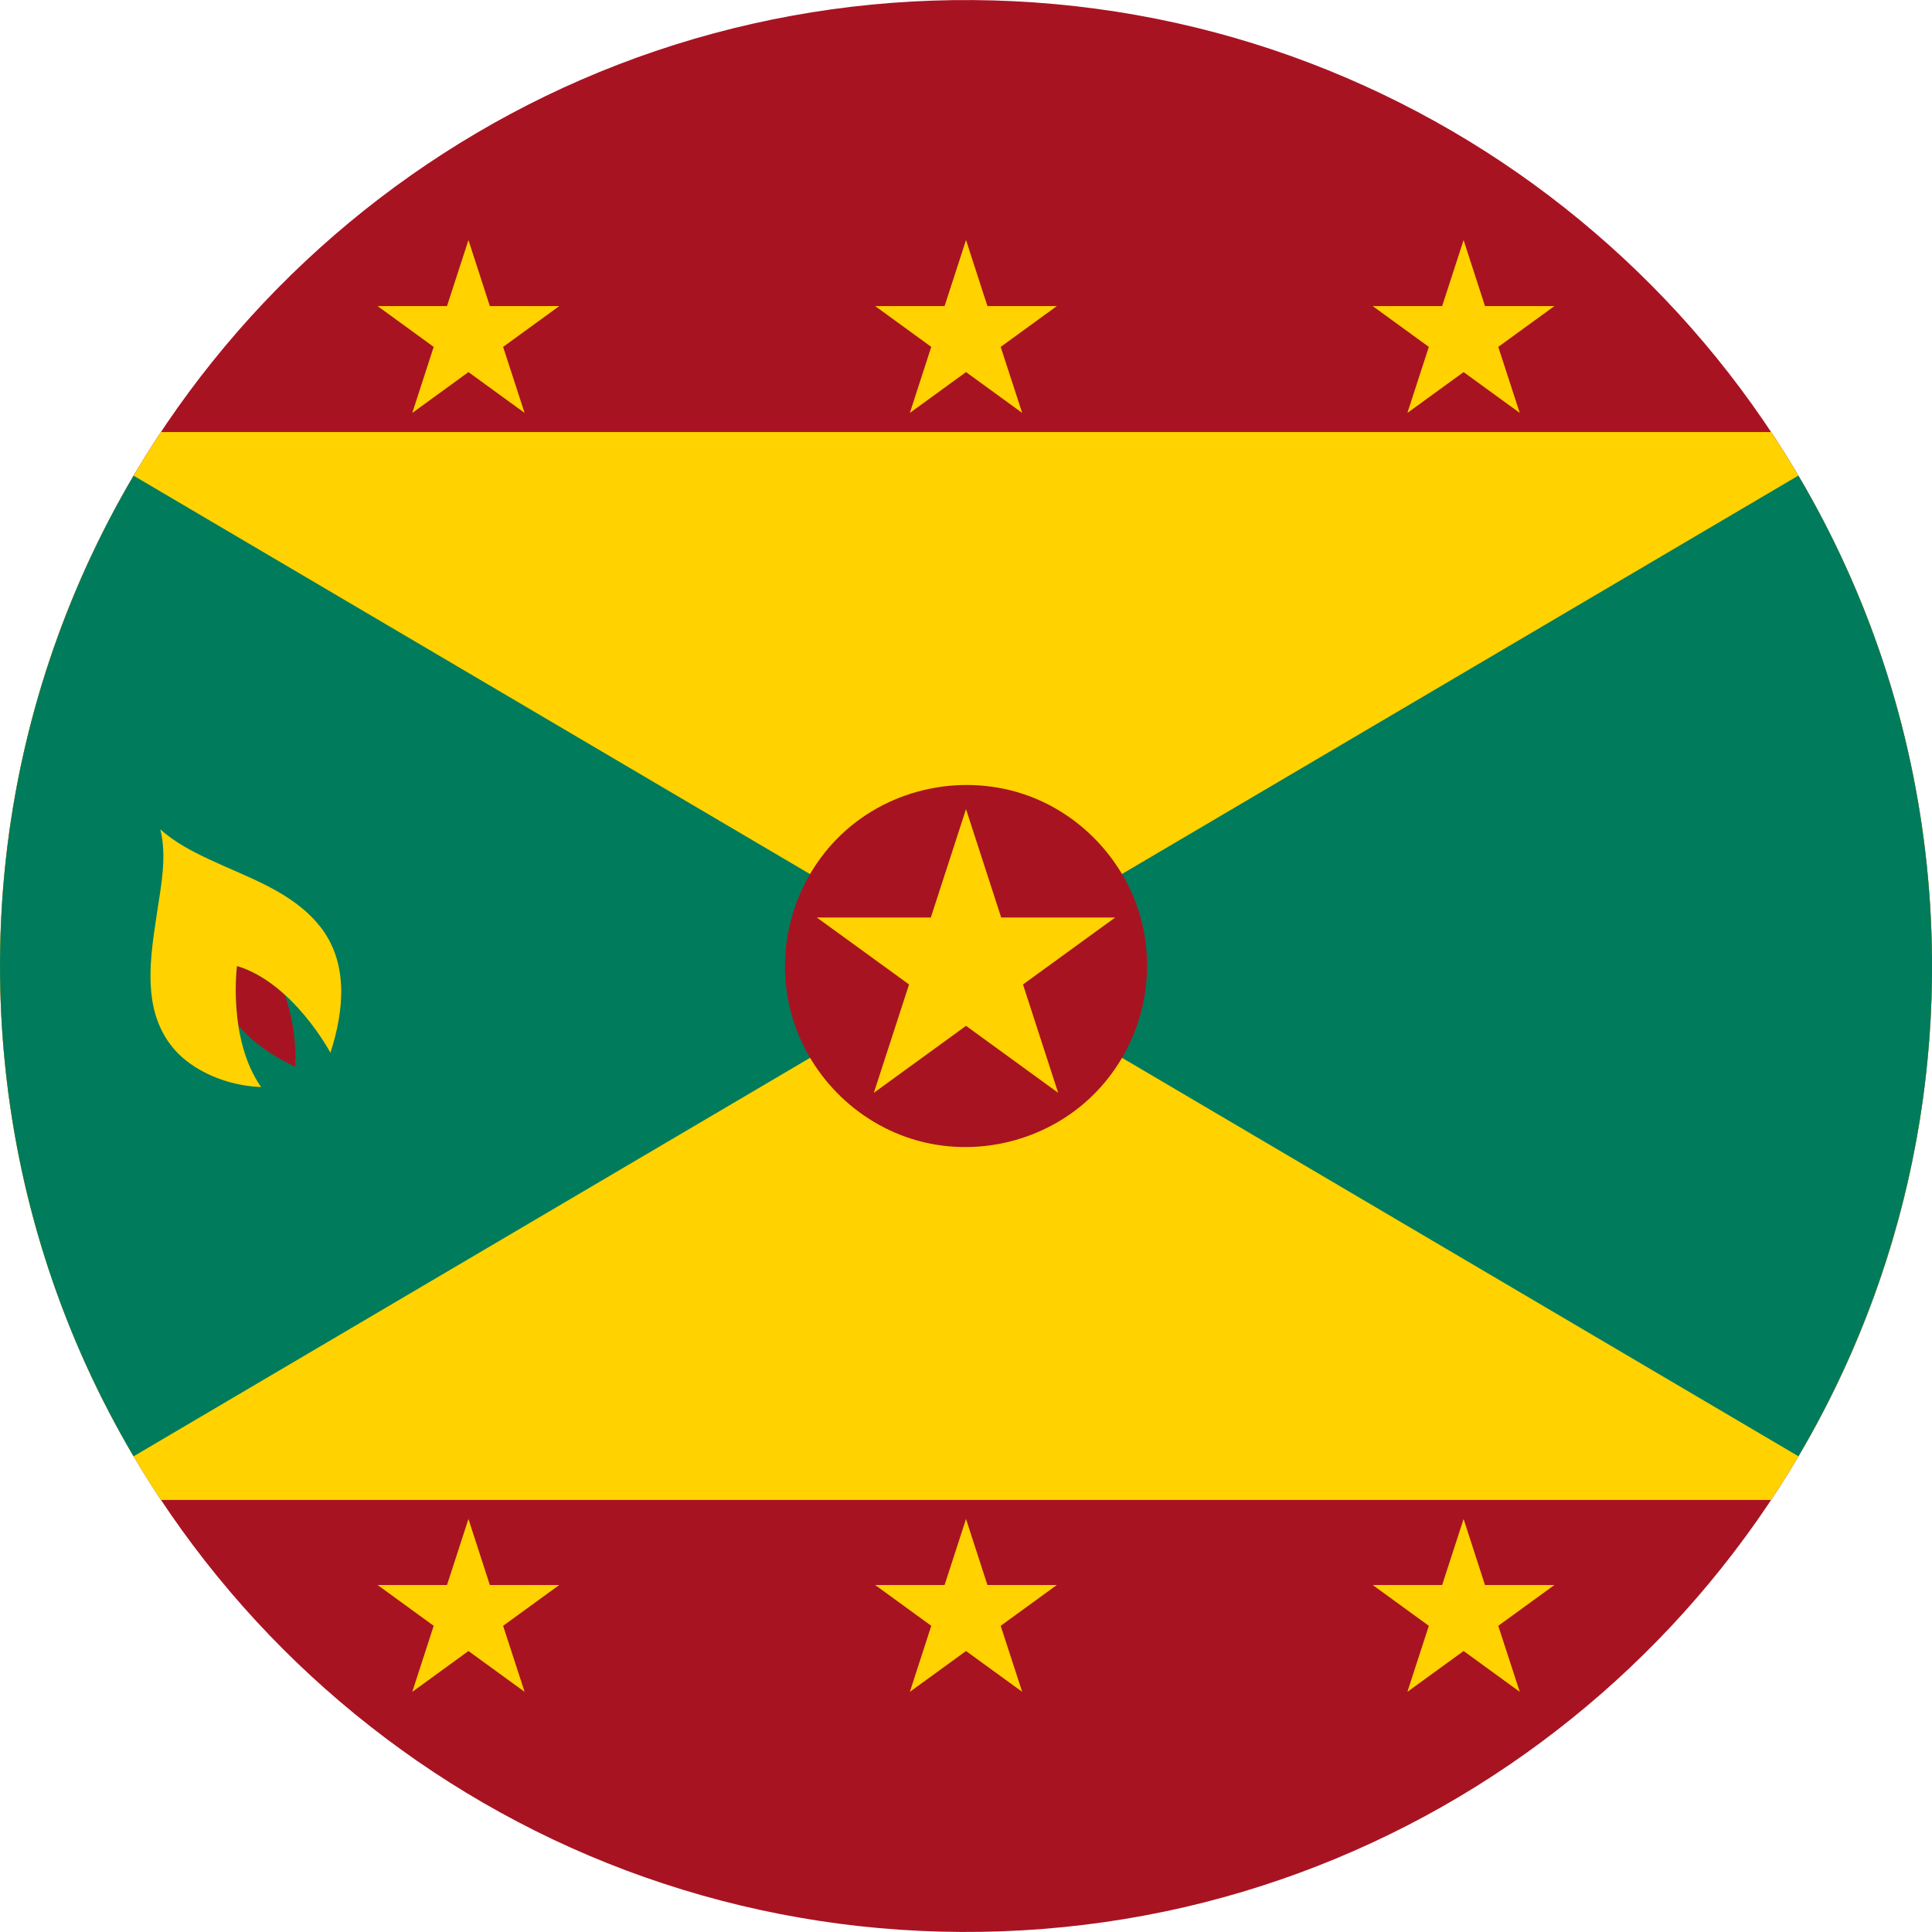
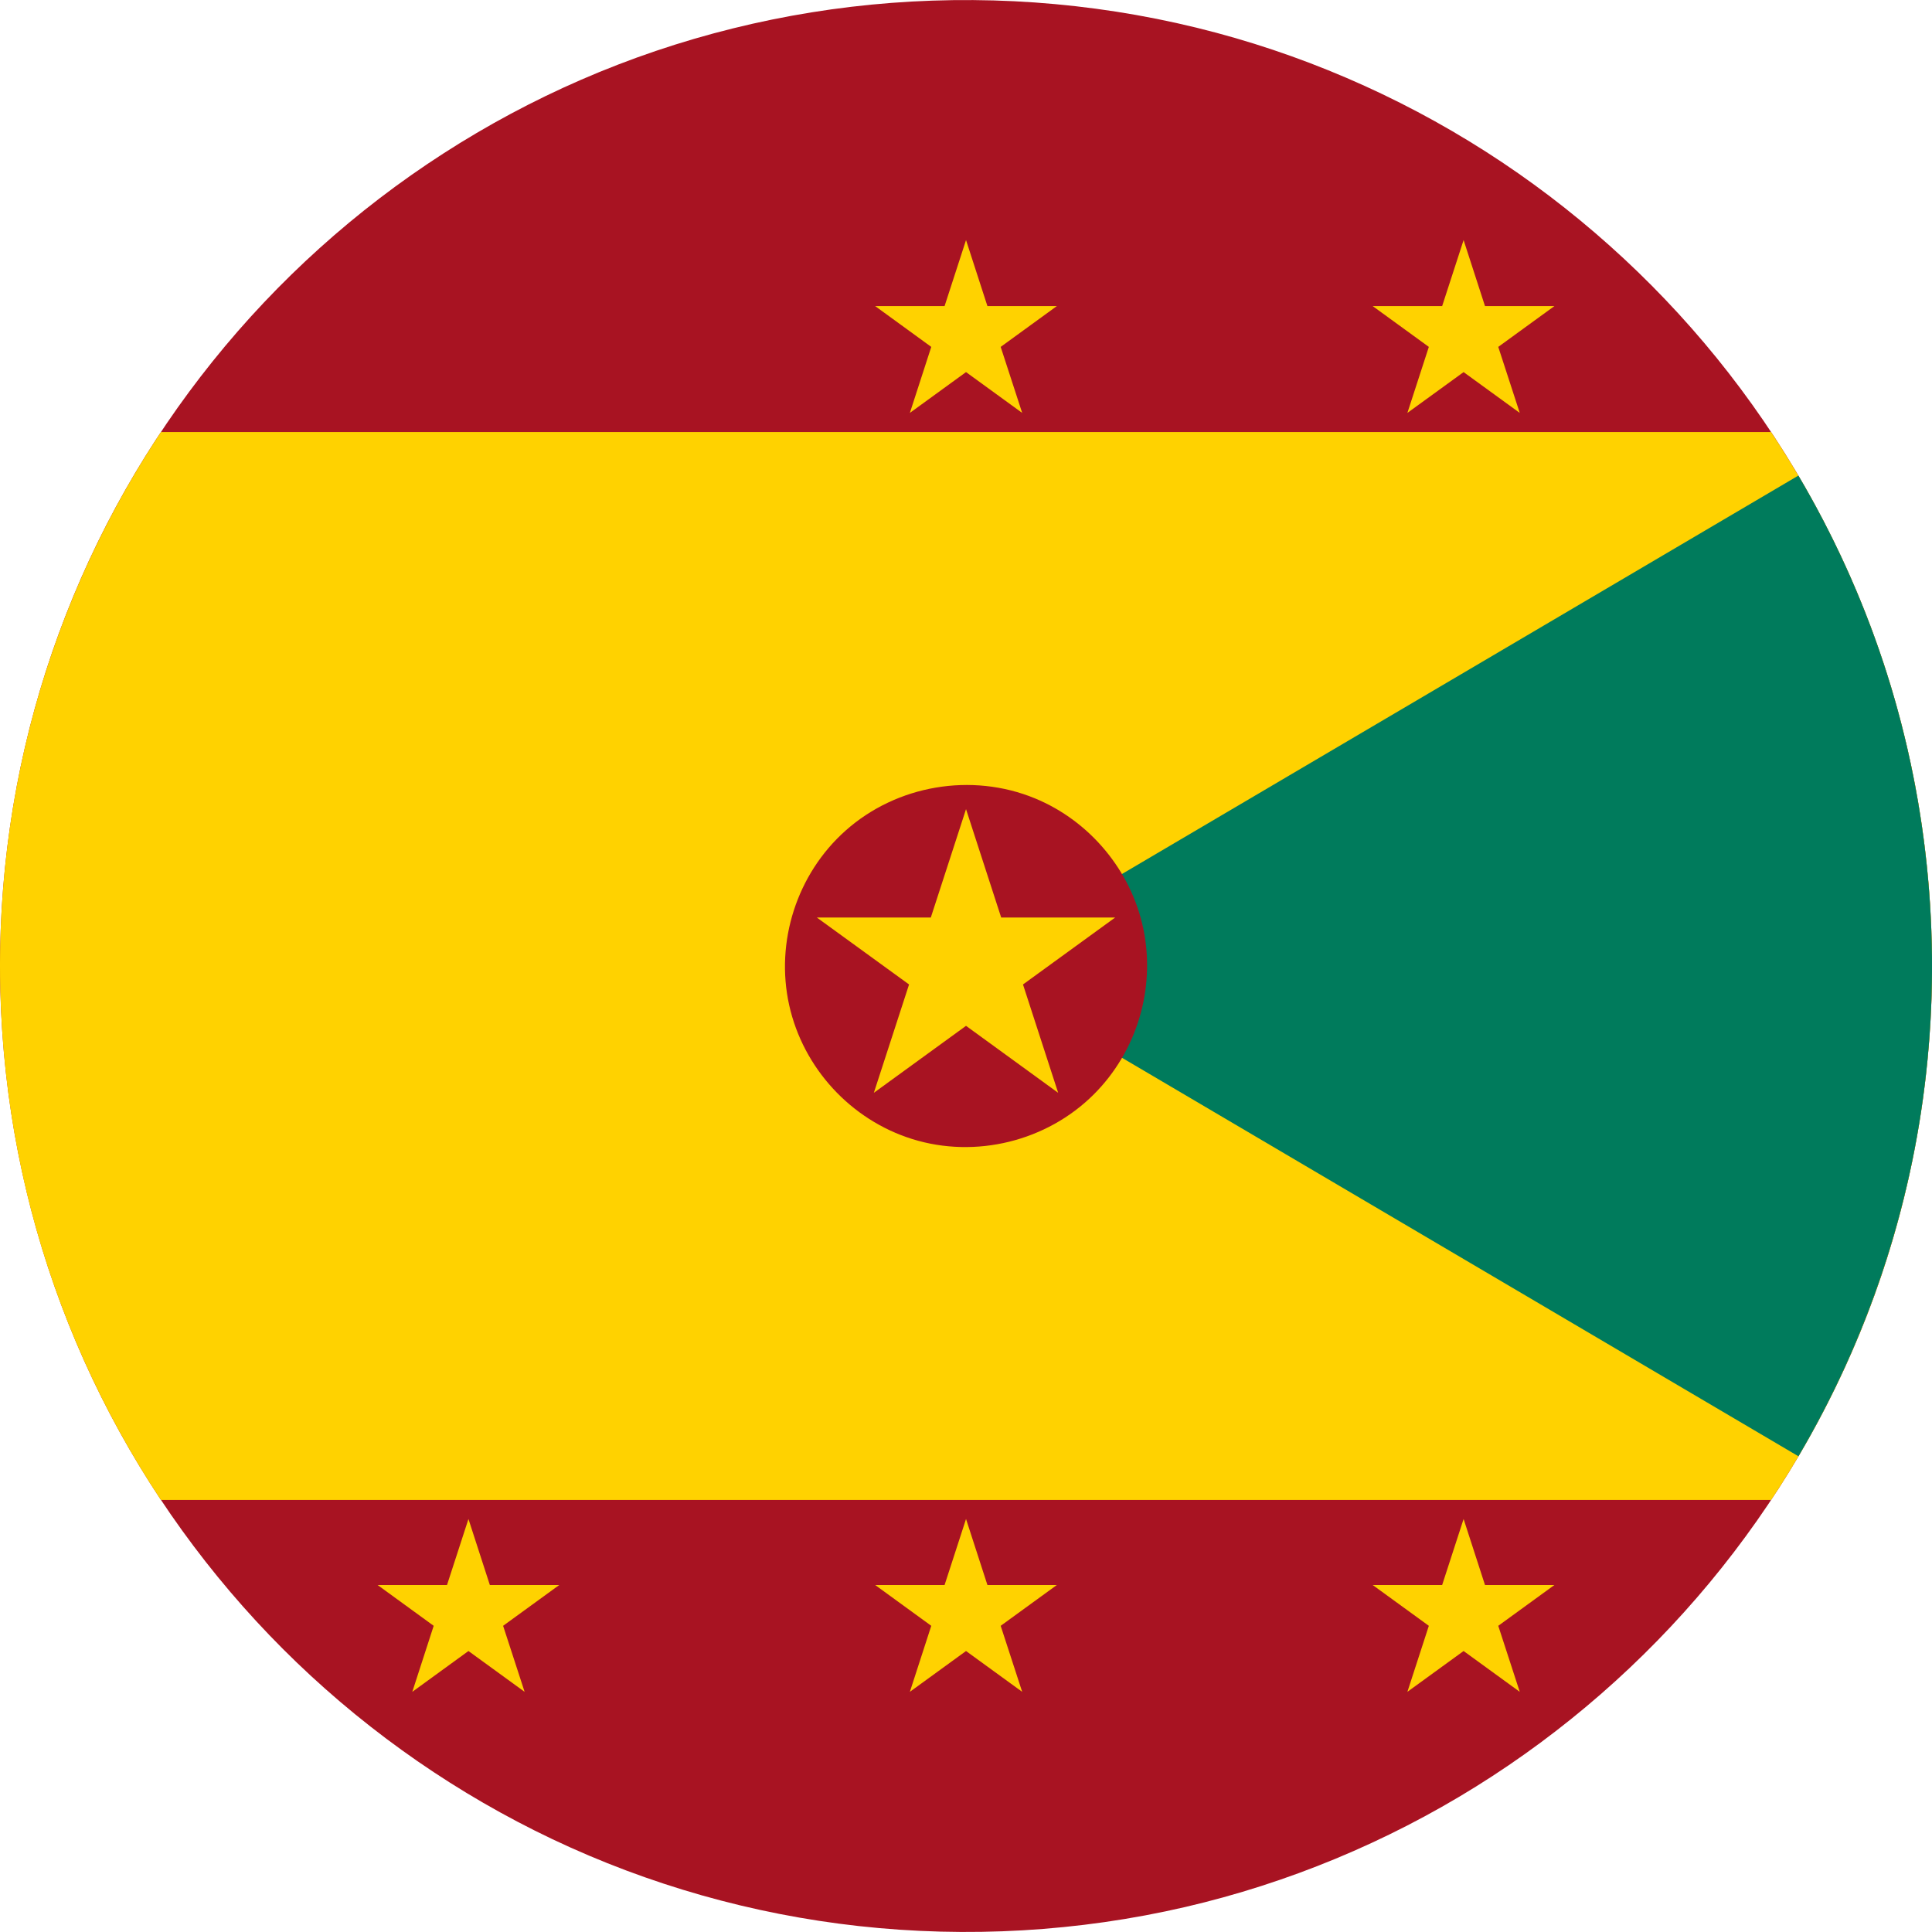
<svg xmlns="http://www.w3.org/2000/svg" version="1.1" x="0px" y="0px" viewBox="0 0 38.017 38.017" style="enable-background:new 0 0 38.017 38.017;" xml:space="preserve">
  <g id="Layer_412">
    <g id="Layer_418">
      <path style="fill:#A81322;" d="M38.017,19.009c0-2.132-0.356-4.261-1.06-6.274c-0.679-1.941-1.676-3.769-2.939-5.392    c-1.253-1.61-2.765-3.017-4.461-4.15c-1.719-1.148-3.625-2.014-5.622-2.548c-2.079-0.556-4.251-0.752-6.397-0.588    c-2.102,0.161-4.174,0.673-6.107,1.514C9.553,2.388,7.81,3.512,6.288,4.884C4.771,6.25,3.476,7.861,2.468,9.637    c-1.028,1.81-1.753,3.788-2.138,5.833c-0.4,2.122-0.435,4.313-0.107,6.448c0.317,2.064,0.978,4.073,1.95,5.921    c0.951,1.809,2.195,3.461,3.668,4.877c1.476,1.418,3.179,2.596,5.028,3.474c1.896,0.9,3.94,1.479,6.027,1.71    c2.143,0.237,4.327,0.112,6.428-0.375c2.019-0.469,3.958-1.273,5.718-2.369c1.732-1.078,3.289-2.436,4.593-4.006    c1.312-1.579,2.367-3.369,3.108-5.284c0.766-1.978,1.191-4.082,1.264-6.202C38.013,19.446,38.017,19.227,38.017,19.009z" />
    </g>
    <g id="Layer_417">
      <g>
        <path style="fill:#FFD200;" d="M38.017,19.009c0-3.885-1.167-7.497-3.167-10.507H3.167c-1.441,2.168-2.428,4.63-2.879,7.195     c-0.468,2.661-0.365,5.419,0.304,8.037c0.526,2.054,1.4,4.015,2.574,5.781h31.686C36.851,26.504,38.017,22.892,38.017,19.009z" />
        <g>
-           <path style="fill:#007B5C;" d="M2.629,9.36c-1.357,2.299-2.218,4.879-2.512,7.532c-0.302,2.72-0.017,5.501,0.845,8.101      c0.423,1.276,0.983,2.506,1.666,3.664l16.38-9.649L2.629,9.36z" />
          <path style="fill:#007B5C;" d="M35.389,28.656c1.356-2.298,2.218-4.878,2.512-7.531c0.302-2.721,0.017-5.502-0.846-8.102      c-0.423-1.276-0.983-2.506-1.667-3.665l-16.38,9.648L35.389,28.656z" />
        </g>
      </g>
    </g>
    <g id="Layer_416">
      <g>
-         <polygon style="fill:#FFD200;" points="9.639,6.023 9.218,4.724 8.796,6.023 7.43,6.023 8.534,6.826 8.113,8.125 9.218,7.322      10.323,8.125 9.9,6.826 11.005,6.023    " />
        <polygon style="fill:#FFD200;" points="19.43,6.023 19.009,4.724 18.587,6.023 17.221,6.023 18.325,6.826 17.904,8.125      19.009,7.322 20.114,8.125 19.691,6.826 20.796,6.023    " />
        <polygon style="fill:#FFD200;" points="29.221,6.023 28.8,4.724 28.378,6.023 27.011,6.023 28.116,6.826 27.694,8.125      28.8,7.322 29.905,8.125 29.482,6.826 30.587,6.023    " />
      </g>
    </g>
    <g id="Layer_415">
      <g>
        <polygon style="fill:#FFD200;" points="9.639,31.189 9.218,29.89 8.796,31.189 7.43,31.189 8.534,31.992 8.113,33.291      9.218,32.488 10.323,33.291 9.9,31.992 11.005,31.189    " />
        <polygon style="fill:#FFD200;" points="19.43,31.189 19.009,29.89 18.587,31.189 17.221,31.189 18.325,31.992 17.904,33.291      19.009,32.488 20.114,33.291 19.691,31.992 20.796,31.189    " />
        <polygon style="fill:#FFD200;" points="29.221,31.189 28.8,29.89 28.378,31.189 27.011,31.189 28.116,31.992 27.694,33.291      28.8,32.488 29.905,33.291 29.482,31.992 30.587,31.189    " />
      </g>
    </g>
    <g id="Layer_414">
      <g>
        <path style="fill:#A81322;" d="M20.366,15.71c-1.247-0.514-2.722-0.262-3.729,0.636c-0.955,0.851-1.385,2.184-1.108,3.432     c0.275,1.239,1.212,2.258,2.423,2.636c1.246,0.389,2.647,0.043,3.57-0.878c0.849-0.846,1.22-2.082,0.977-3.256     C22.262,17.135,21.447,16.156,20.366,15.71z" />
        <polygon style="fill:#FFD200;" points="19.701,18.055 19.009,15.922 18.316,18.055 16.074,18.055 17.888,19.372 17.195,21.504      19.009,20.186 20.822,21.504 20.13,19.372 21.943,18.055    " />
      </g>
    </g>
    <g id="Layer_413">
      <g>
-         <path style="fill:#A81322;" d="M4.662,19.008c0,0-0.07,0.539,0.029,1.175c0.459,0.535,1.117,0.804,1.117,0.804     c0.029-0.554-0.074-1.038-0.202-1.41C5.34,19.331,5.021,19.116,4.662,19.008z" />
        <path style="fill:#FFD200;" d="M4.135,16.919c-0.346-0.162-0.695-0.341-0.98-0.6c0.13,0.527,0.019,1.087-0.061,1.614     c-0.084,0.554-0.179,1.124-0.107,1.685c0.063,0.497,0.283,0.946,0.683,1.258c0.409,0.319,0.951,0.496,1.467,0.514     c-0.661-0.948-0.474-2.382-0.474-2.382c1.107,0.333,1.839,1.707,1.839,1.707c0.27-0.828,0.366-1.789-0.222-2.507     C5.737,17.543,4.886,17.27,4.135,16.919z" />
      </g>
    </g>
  </g>
  <g id="Layer_1">
</g>
</svg>